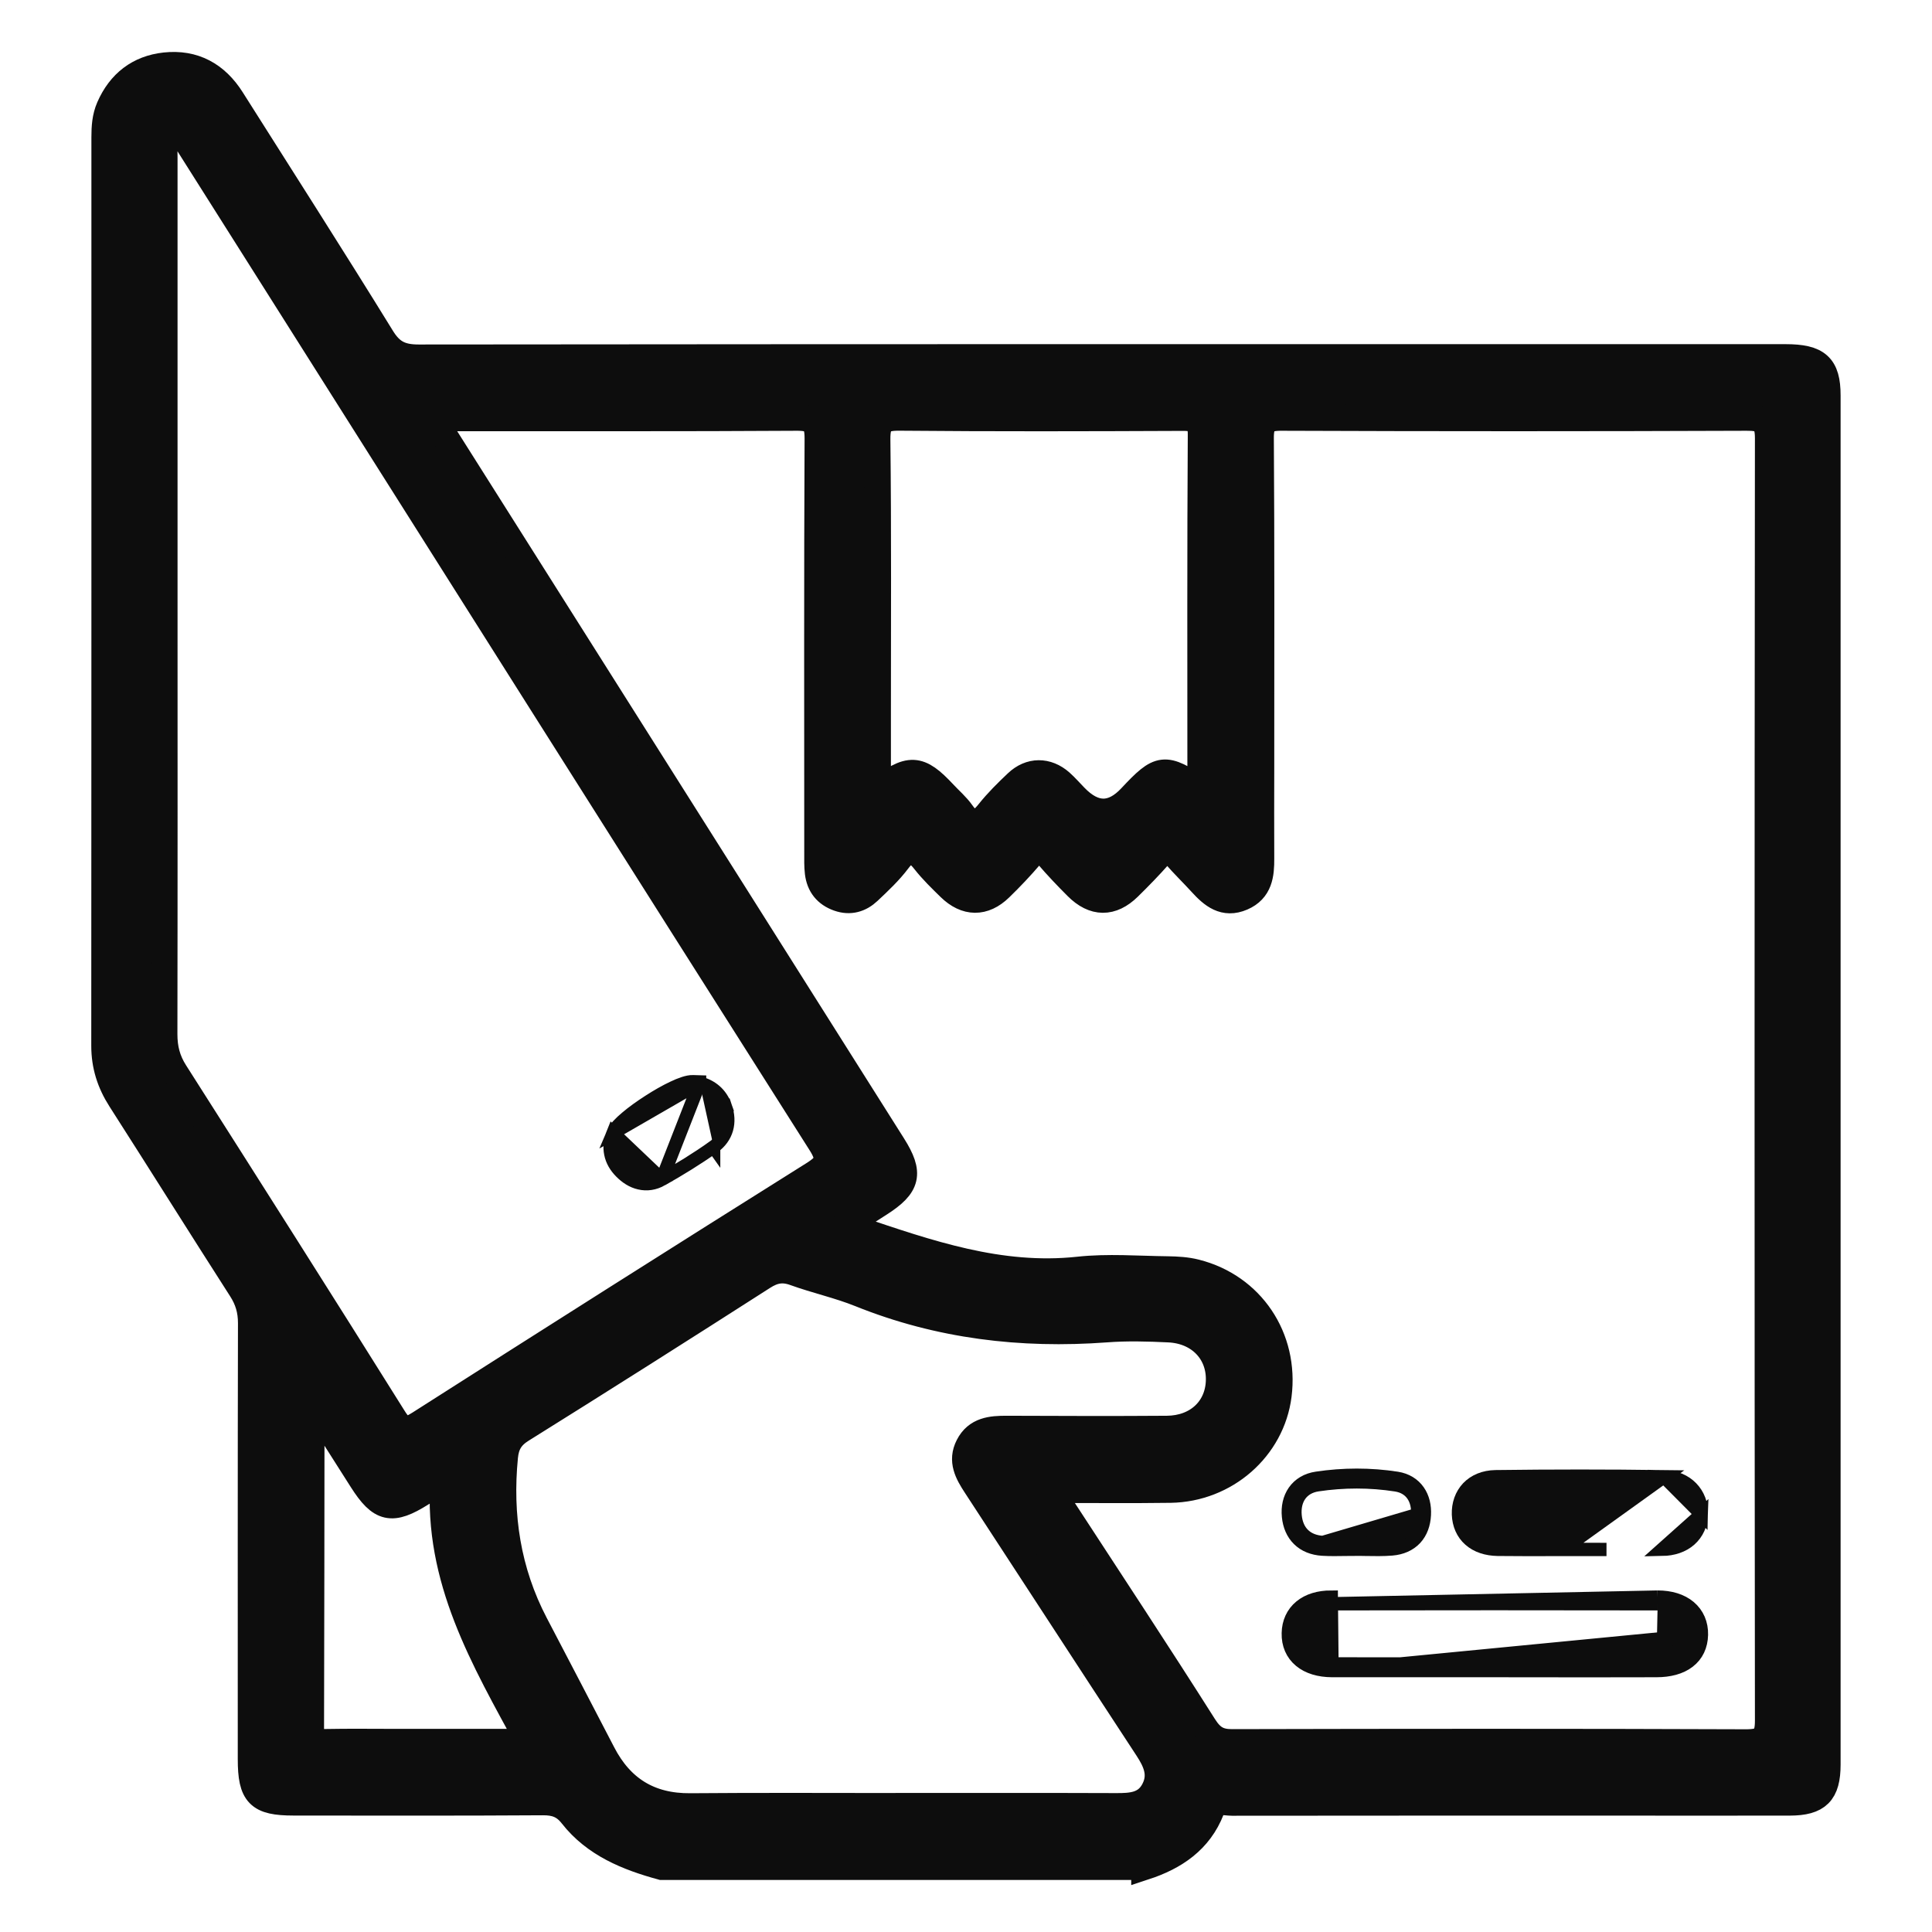
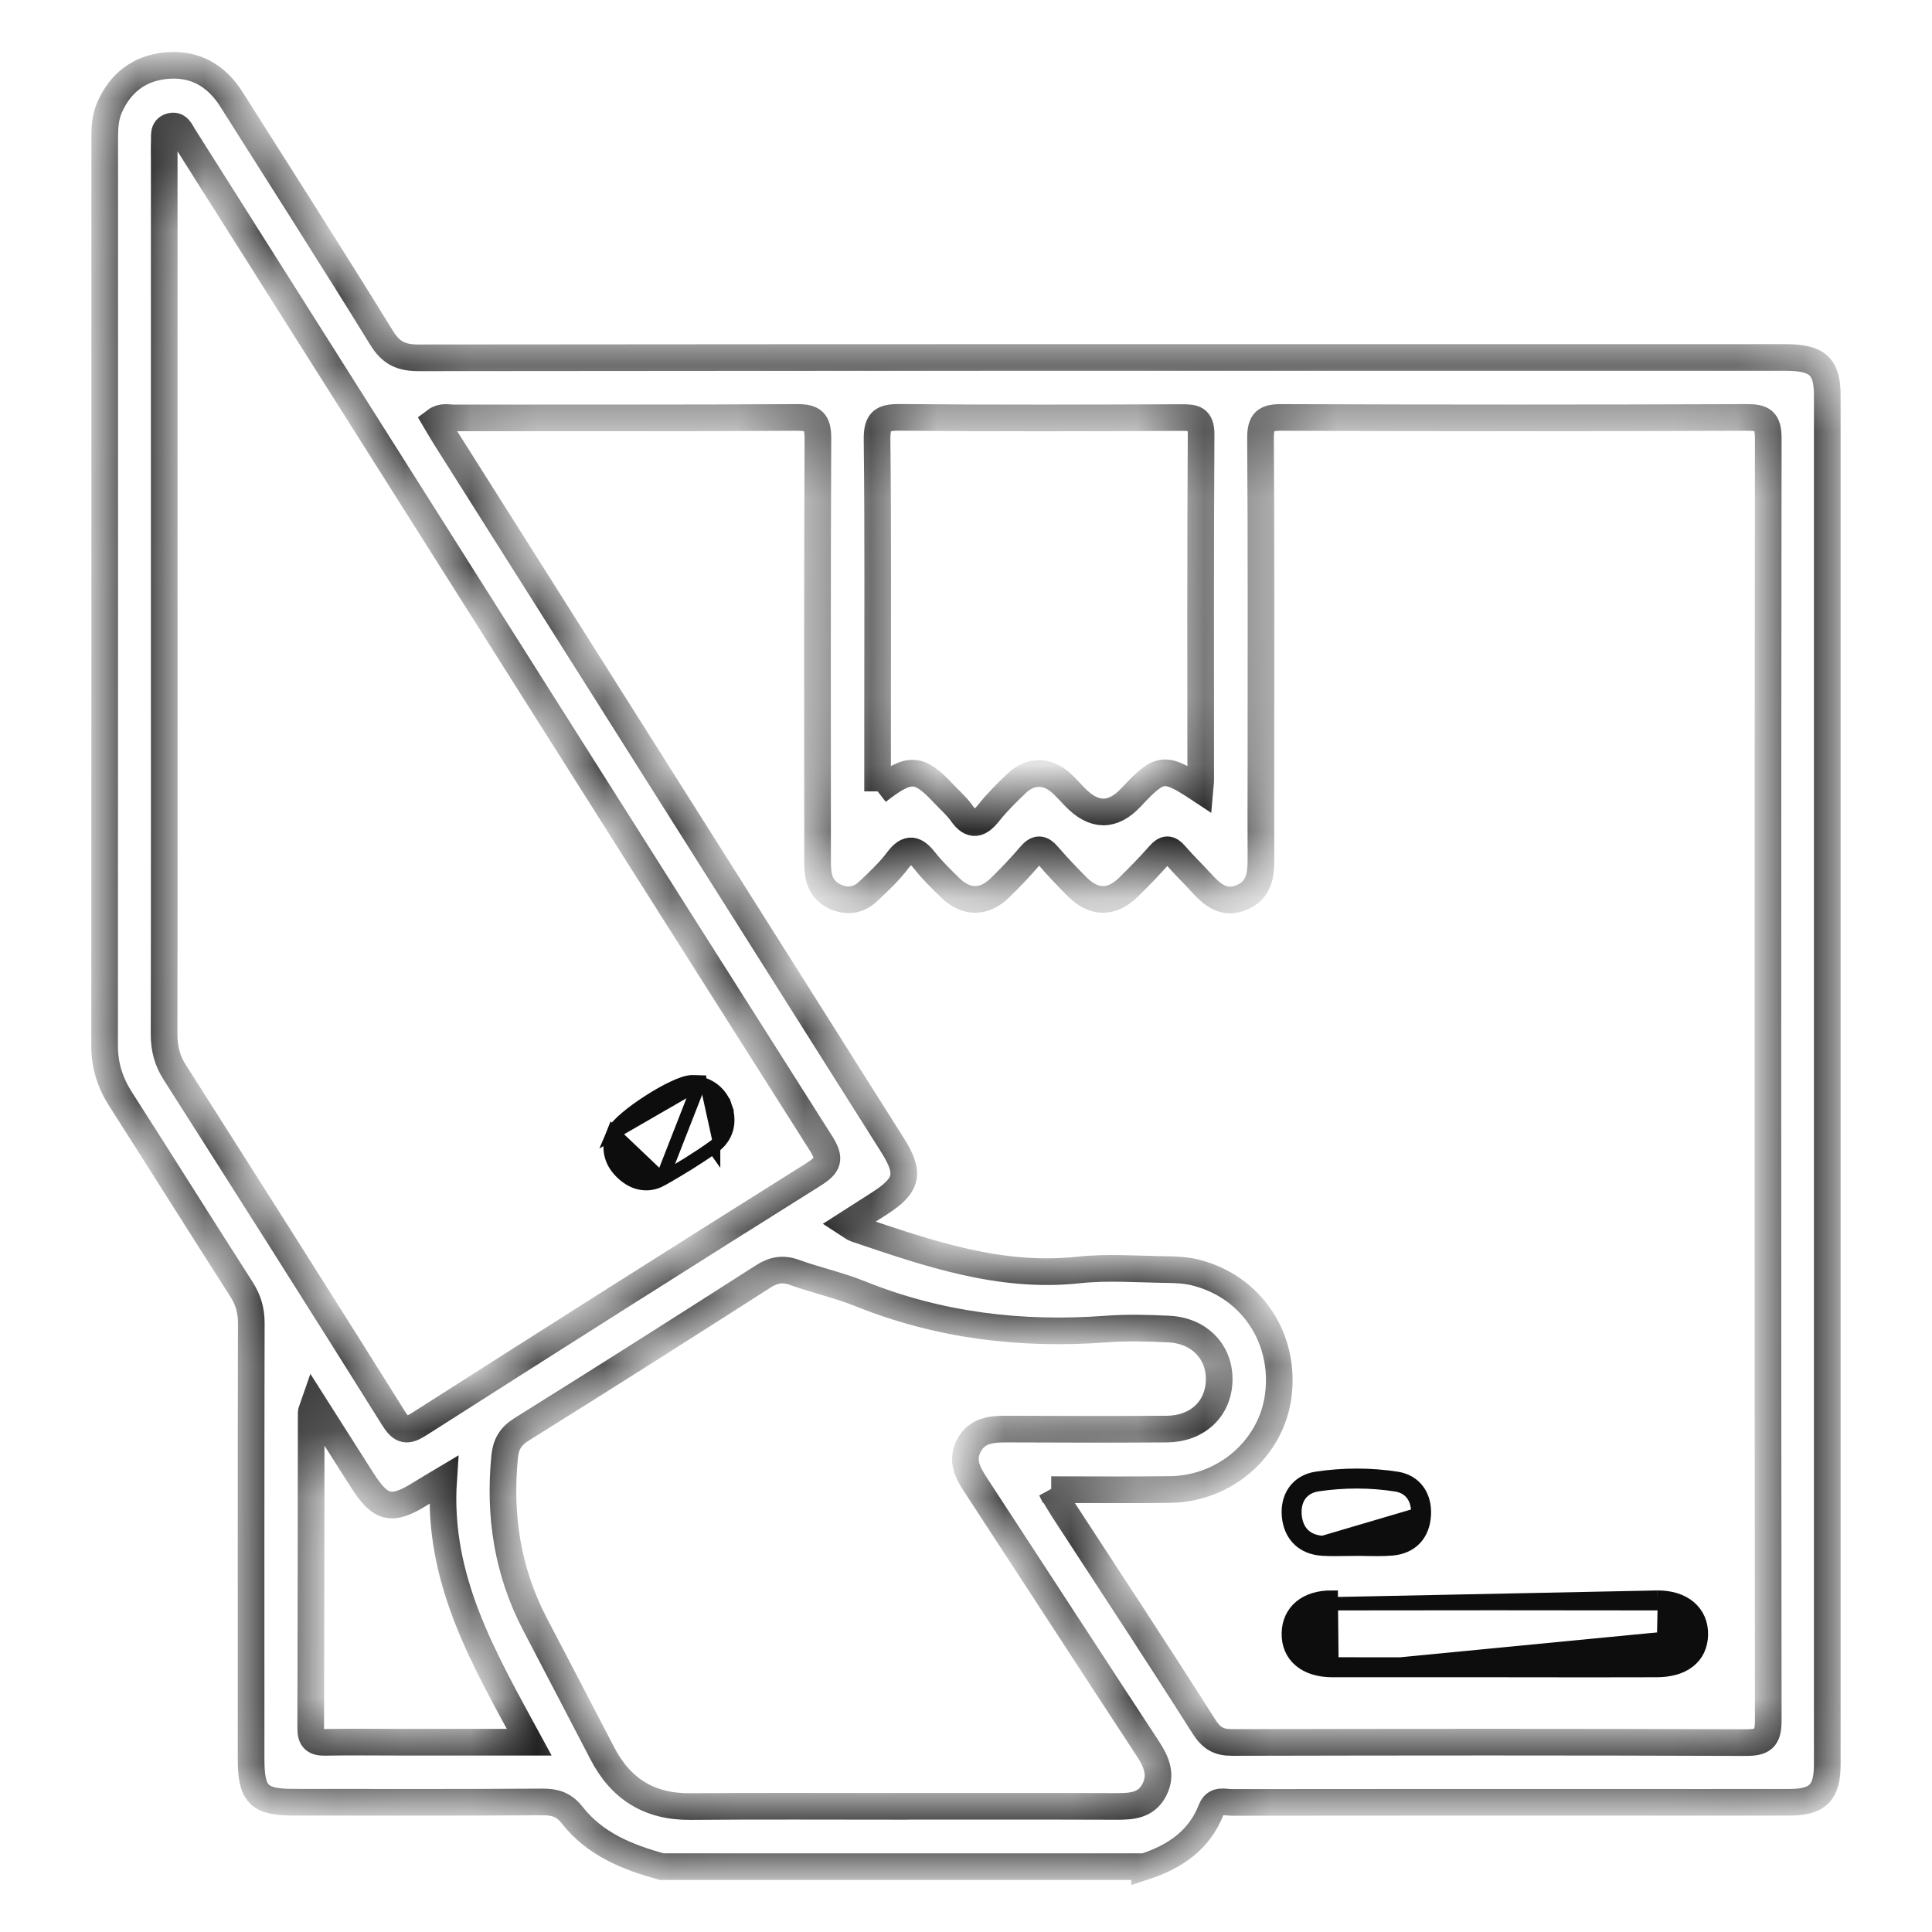
<svg xmlns="http://www.w3.org/2000/svg" fill="none" viewBox="0 0 28 29" height="10" width="10">
  <mask fill="black" height="29" width="28" y="-0.02" x="0.07" maskUnits="userSpaceOnUse" id="path-1-outside-1_1393_5975">
-     <rect height="29" width="28" y="-0.02" x="0.07" fill="white" />
    <path d="M16.68 28.019H9.433C8.918 27.878 8.43 27.681 8.089 27.246C7.969 27.093 7.839 27.047 7.65 27.048C6.402 27.056 5.154 27.053 3.906 27.052C3.384 27.052 3.269 26.935 3.269 26.405C3.269 24.223 3.267 22.042 3.272 19.86C3.272 19.669 3.226 19.51 3.123 19.35C2.515 18.402 1.918 17.448 1.311 16.5C1.153 16.253 1.07 15.994 1.07 15.699C1.073 11.153 1.072 6.607 1.072 2.061C1.072 1.908 1.081 1.758 1.144 1.614C1.304 1.247 1.585 1.03 1.976 0.987C2.41 0.94 2.743 1.125 2.975 1.493C3.729 2.685 4.489 3.872 5.228 5.071C5.37 5.302 5.522 5.371 5.784 5.371C12.623 5.364 19.462 5.365 26.301 5.366C26.779 5.366 26.928 5.496 26.928 5.936C26.929 12.786 26.929 19.635 26.928 26.485C26.928 26.91 26.784 27.052 26.364 27.053C25.431 27.055 24.497 27.053 23.563 27.053C21.706 27.053 19.85 27.053 17.993 27.055C17.882 27.055 17.745 27 17.681 27.163C17.501 27.626 17.131 27.872 16.68 28.02L16.68 28.019ZM15.278 22.358C15.362 22.498 15.412 22.585 15.466 22.669C16.169 23.748 16.879 24.823 17.568 25.911C17.682 26.09 17.789 26.156 17.996 26.155C20.564 26.149 23.132 26.147 25.699 26.157C25.961 26.158 26.043 26.099 26.042 25.823C26.035 19.408 26.035 12.993 26.042 6.579C26.042 6.316 25.961 6.264 25.716 6.266C23.392 6.275 21.067 6.275 18.744 6.266C18.495 6.264 18.419 6.323 18.421 6.581C18.432 8.225 18.427 9.869 18.427 11.514C18.427 11.97 18.424 12.427 18.427 12.884C18.429 13.128 18.404 13.357 18.143 13.469C17.876 13.584 17.7 13.435 17.535 13.254C17.405 13.111 17.266 12.978 17.14 12.832C17.052 12.728 16.99 12.732 16.902 12.833C16.755 13 16.598 13.161 16.439 13.317C16.186 13.565 15.921 13.563 15.668 13.31C15.517 13.159 15.37 13.005 15.231 12.843C15.136 12.732 15.068 12.723 14.968 12.839C14.823 13.009 14.669 13.172 14.509 13.327C14.268 13.562 14.001 13.558 13.759 13.322C13.629 13.195 13.496 13.066 13.384 12.924C13.243 12.744 13.132 12.705 12.976 12.913C12.849 13.082 12.691 13.23 12.535 13.377C12.411 13.494 12.26 13.541 12.087 13.48C11.905 13.416 11.804 13.287 11.781 13.1C11.769 13 11.772 12.897 11.772 12.796C11.772 10.726 11.767 8.655 11.777 6.584C11.778 6.33 11.709 6.264 11.457 6.266C9.741 6.277 8.027 6.271 6.311 6.273C6.226 6.273 6.133 6.243 6.036 6.316C6.087 6.402 6.136 6.489 6.189 6.572C7.651 8.886 9.115 11.2 10.577 13.515C11.352 14.741 12.126 15.967 12.9 17.194C13.165 17.614 13.123 17.794 12.699 18.065C12.546 18.162 12.394 18.26 12.222 18.37C12.278 18.406 12.308 18.435 12.343 18.446C13.428 18.812 14.507 19.19 15.688 19.063C16.129 19.015 16.58 19.052 17.026 19.057C17.167 19.059 17.312 19.067 17.448 19.102C18.281 19.312 18.797 20.082 18.688 20.943C18.588 21.735 17.896 22.345 17.069 22.358C16.492 22.366 15.914 22.36 15.279 22.36L15.278 22.358ZM1.965 8.888C1.965 11.1 1.967 13.312 1.963 15.524C1.963 15.735 2.008 15.916 2.123 16.096C3.223 17.824 4.321 19.552 5.407 21.288C5.531 21.485 5.61 21.492 5.797 21.373C7.762 20.119 9.732 18.87 11.707 17.631C11.935 17.488 11.974 17.399 11.821 17.158C9.011 12.732 6.213 8.3 3.412 3.87C3.027 3.261 2.643 2.653 2.258 2.045C2.211 1.971 2.176 1.863 2.057 1.898C1.942 1.933 1.971 2.043 1.966 2.13C1.962 2.211 1.965 2.292 1.965 2.374C1.965 4.545 1.965 6.717 1.965 8.888ZM13.027 27.113C14.102 27.113 15.177 27.111 16.252 27.115C16.485 27.116 16.705 27.104 16.827 26.866C16.945 26.637 16.856 26.442 16.727 26.244C15.865 24.93 15.01 23.612 14.15 22.297C14.028 22.111 13.926 21.927 14.04 21.705C14.16 21.469 14.381 21.45 14.613 21.451C15.415 21.454 16.216 21.457 17.017 21.451C17.471 21.447 17.785 21.151 17.8 20.732C17.816 20.3 17.507 19.972 17.045 19.95C16.732 19.935 16.415 19.926 16.102 19.95C14.831 20.044 13.599 19.898 12.41 19.419C12.092 19.291 11.752 19.217 11.428 19.1C11.247 19.035 11.11 19.061 10.95 19.164C9.746 19.935 8.539 20.701 7.327 21.457C7.161 21.561 7.093 21.682 7.075 21.868C6.989 22.748 7.117 23.587 7.528 24.375C7.865 25.022 8.205 25.668 8.54 26.316C8.817 26.854 9.249 27.122 9.861 27.117C10.916 27.108 11.971 27.114 13.026 27.114L13.027 27.113ZM12.673 11.878C13.152 11.504 13.293 11.515 13.666 11.914C13.756 12.011 13.859 12.098 13.934 12.205C14.085 12.42 14.204 12.374 14.347 12.194C14.473 12.036 14.619 11.892 14.766 11.753C14.964 11.565 15.216 11.565 15.42 11.745C15.495 11.812 15.562 11.889 15.633 11.962C15.921 12.261 16.203 12.263 16.479 11.967C16.912 11.504 16.977 11.496 17.511 11.849C17.516 11.792 17.523 11.744 17.523 11.697C17.523 9.972 17.518 8.246 17.529 6.521C17.53 6.282 17.426 6.267 17.238 6.268C15.828 6.274 14.417 6.278 13.006 6.265C12.745 6.263 12.662 6.319 12.665 6.596C12.681 7.987 12.673 9.377 12.673 10.768C12.673 11.12 12.673 11.473 12.673 11.879V11.878ZM4.213 21.079C4.183 21.166 4.171 21.185 4.171 21.204C4.169 22.785 4.169 24.366 4.164 25.947C4.164 26.109 4.228 26.156 4.381 26.153C4.745 26.146 5.11 26.151 5.475 26.151C6.111 26.151 6.747 26.151 7.444 26.151C6.764 24.899 6.058 23.707 6.159 22.212C6.01 22.301 5.916 22.355 5.824 22.413C5.38 22.692 5.215 22.656 4.934 22.214C4.702 21.851 4.472 21.486 4.213 21.079H4.213Z" />
  </mask>
-   <path fill="#0D0D0D" d="M16.68 28.019H9.433C8.918 27.878 8.43 27.681 8.089 27.246C7.969 27.093 7.839 27.047 7.65 27.048C6.402 27.056 5.154 27.053 3.906 27.052C3.384 27.052 3.269 26.935 3.269 26.405C3.269 24.223 3.267 22.042 3.272 19.86C3.272 19.669 3.226 19.51 3.123 19.35C2.515 18.402 1.918 17.448 1.311 16.5C1.153 16.253 1.07 15.994 1.07 15.699C1.073 11.153 1.072 6.607 1.072 2.061C1.072 1.908 1.081 1.758 1.144 1.614C1.304 1.247 1.585 1.03 1.976 0.987C2.41 0.94 2.743 1.125 2.975 1.493C3.729 2.685 4.489 3.872 5.228 5.071C5.37 5.302 5.522 5.371 5.784 5.371C12.623 5.364 19.462 5.365 26.301 5.366C26.779 5.366 26.928 5.496 26.928 5.936C26.929 12.786 26.929 19.635 26.928 26.485C26.928 26.91 26.784 27.052 26.364 27.053C25.431 27.055 24.497 27.053 23.563 27.053C21.706 27.053 19.85 27.053 17.993 27.055C17.882 27.055 17.745 27 17.681 27.163C17.501 27.626 17.131 27.872 16.68 28.02L16.68 28.019ZM15.278 22.358C15.362 22.498 15.412 22.585 15.466 22.669C16.169 23.748 16.879 24.823 17.568 25.911C17.682 26.09 17.789 26.156 17.996 26.155C20.564 26.149 23.132 26.147 25.699 26.157C25.961 26.158 26.043 26.099 26.042 25.823C26.035 19.408 26.035 12.993 26.042 6.579C26.042 6.316 25.961 6.264 25.716 6.266C23.392 6.275 21.067 6.275 18.744 6.266C18.495 6.264 18.419 6.323 18.421 6.581C18.432 8.225 18.427 9.869 18.427 11.514C18.427 11.97 18.424 12.427 18.427 12.884C18.429 13.128 18.404 13.357 18.143 13.469C17.876 13.584 17.7 13.435 17.535 13.254C17.405 13.111 17.266 12.978 17.14 12.832C17.052 12.728 16.99 12.732 16.902 12.833C16.755 13 16.598 13.161 16.439 13.317C16.186 13.565 15.921 13.563 15.668 13.31C15.517 13.159 15.37 13.005 15.231 12.843C15.136 12.732 15.068 12.723 14.968 12.839C14.823 13.009 14.669 13.172 14.509 13.327C14.268 13.562 14.001 13.558 13.759 13.322C13.629 13.195 13.496 13.066 13.384 12.924C13.243 12.744 13.132 12.705 12.976 12.913C12.849 13.082 12.691 13.23 12.535 13.377C12.411 13.494 12.26 13.541 12.087 13.48C11.905 13.416 11.804 13.287 11.781 13.1C11.769 13 11.772 12.897 11.772 12.796C11.772 10.726 11.767 8.655 11.777 6.584C11.778 6.33 11.709 6.264 11.457 6.266C9.741 6.277 8.027 6.271 6.311 6.273C6.226 6.273 6.133 6.243 6.036 6.316C6.087 6.402 6.136 6.489 6.189 6.572C7.651 8.886 9.115 11.2 10.577 13.515C11.352 14.741 12.126 15.967 12.9 17.194C13.165 17.614 13.123 17.794 12.699 18.065C12.546 18.162 12.394 18.26 12.222 18.37C12.278 18.406 12.308 18.435 12.343 18.446C13.428 18.812 14.507 19.19 15.688 19.063C16.129 19.015 16.58 19.052 17.026 19.057C17.167 19.059 17.312 19.067 17.448 19.102C18.281 19.312 18.797 20.082 18.688 20.943C18.588 21.735 17.896 22.345 17.069 22.358C16.492 22.366 15.914 22.36 15.279 22.36L15.278 22.358ZM1.965 8.888C1.965 11.1 1.967 13.312 1.963 15.524C1.963 15.735 2.008 15.916 2.123 16.096C3.223 17.824 4.321 19.552 5.407 21.288C5.531 21.485 5.61 21.492 5.797 21.373C7.762 20.119 9.732 18.87 11.707 17.631C11.935 17.488 11.974 17.399 11.821 17.158C9.011 12.732 6.213 8.3 3.412 3.87C3.027 3.261 2.643 2.653 2.258 2.045C2.211 1.971 2.176 1.863 2.057 1.898C1.942 1.933 1.971 2.043 1.966 2.13C1.962 2.211 1.965 2.292 1.965 2.374C1.965 4.545 1.965 6.717 1.965 8.888ZM13.027 27.113C14.102 27.113 15.177 27.111 16.252 27.115C16.485 27.116 16.705 27.104 16.827 26.866C16.945 26.637 16.856 26.442 16.727 26.244C15.865 24.93 15.01 23.612 14.15 22.297C14.028 22.111 13.926 21.927 14.04 21.705C14.16 21.469 14.381 21.45 14.613 21.451C15.415 21.454 16.216 21.457 17.017 21.451C17.471 21.447 17.785 21.151 17.8 20.732C17.816 20.3 17.507 19.972 17.045 19.95C16.732 19.935 16.415 19.926 16.102 19.95C14.831 20.044 13.599 19.898 12.41 19.419C12.092 19.291 11.752 19.217 11.428 19.1C11.247 19.035 11.11 19.061 10.95 19.164C9.746 19.935 8.539 20.701 7.327 21.457C7.161 21.561 7.093 21.682 7.075 21.868C6.989 22.748 7.117 23.587 7.528 24.375C7.865 25.022 8.205 25.668 8.54 26.316C8.817 26.854 9.249 27.122 9.861 27.117C10.916 27.108 11.971 27.114 13.026 27.114L13.027 27.113ZM12.673 11.878C13.152 11.504 13.293 11.515 13.666 11.914C13.756 12.011 13.859 12.098 13.934 12.205C14.085 12.42 14.204 12.374 14.347 12.194C14.473 12.036 14.619 11.892 14.766 11.753C14.964 11.565 15.216 11.565 15.42 11.745C15.495 11.812 15.562 11.889 15.633 11.962C15.921 12.261 16.203 12.263 16.479 11.967C16.912 11.504 16.977 11.496 17.511 11.849C17.516 11.792 17.523 11.744 17.523 11.697C17.523 9.972 17.518 8.246 17.529 6.521C17.53 6.282 17.426 6.267 17.238 6.268C15.828 6.274 14.417 6.278 13.006 6.265C12.745 6.263 12.662 6.319 12.665 6.596C12.681 7.987 12.673 9.377 12.673 10.768C12.673 11.12 12.673 11.473 12.673 11.879V11.878ZM4.213 21.079C4.183 21.166 4.171 21.185 4.171 21.204C4.169 22.785 4.169 24.366 4.164 25.947C4.164 26.109 4.228 26.156 4.381 26.153C4.745 26.146 5.11 26.151 5.475 26.151C6.111 26.151 6.747 26.151 7.444 26.151C6.764 24.899 6.058 23.707 6.159 22.212C6.01 22.301 5.916 22.355 5.824 22.413C5.38 22.692 5.215 22.656 4.934 22.214C4.702 21.851 4.472 21.486 4.213 21.079H4.213Z" />
  <path mask="url(#path-1-outside-1_1393_5975)" stroke-width="0.4" stroke="#0D0D0D" d="M16.68 28.019H9.433C8.918 27.878 8.43 27.681 8.089 27.246C7.969 27.093 7.839 27.047 7.65 27.048C6.402 27.056 5.154 27.053 3.906 27.052C3.384 27.052 3.269 26.935 3.269 26.405C3.269 24.223 3.267 22.042 3.272 19.86C3.272 19.669 3.226 19.51 3.123 19.35C2.515 18.402 1.918 17.448 1.311 16.5C1.153 16.253 1.07 15.994 1.07 15.699C1.073 11.153 1.072 6.607 1.072 2.061C1.072 1.908 1.081 1.758 1.144 1.614C1.304 1.247 1.585 1.03 1.976 0.987C2.41 0.94 2.743 1.125 2.975 1.493C3.729 2.685 4.489 3.872 5.228 5.071C5.37 5.302 5.522 5.371 5.784 5.371C12.623 5.364 19.462 5.365 26.301 5.366C26.779 5.366 26.928 5.496 26.928 5.936C26.929 12.786 26.929 19.635 26.928 26.485C26.928 26.91 26.784 27.052 26.364 27.053C25.431 27.055 24.497 27.053 23.563 27.053C21.706 27.053 19.85 27.053 17.993 27.055C17.882 27.055 17.745 27 17.681 27.163C17.501 27.626 17.131 27.872 16.68 28.02L16.68 28.019ZM15.278 22.358C15.362 22.498 15.412 22.585 15.466 22.669C16.169 23.748 16.879 24.823 17.568 25.911C17.682 26.09 17.789 26.156 17.996 26.155C20.564 26.149 23.132 26.147 25.699 26.157C25.961 26.158 26.043 26.099 26.042 25.823C26.035 19.408 26.035 12.993 26.042 6.579C26.042 6.316 25.961 6.264 25.716 6.266C23.392 6.275 21.067 6.275 18.744 6.266C18.495 6.264 18.419 6.323 18.421 6.581C18.432 8.225 18.427 9.869 18.427 11.514C18.427 11.97 18.424 12.427 18.427 12.884C18.429 13.128 18.404 13.357 18.143 13.469C17.876 13.584 17.7 13.435 17.535 13.254C17.405 13.111 17.266 12.978 17.14 12.832C17.052 12.728 16.99 12.732 16.902 12.833C16.755 13 16.598 13.161 16.439 13.317C16.186 13.565 15.921 13.563 15.668 13.31C15.517 13.159 15.37 13.005 15.231 12.843C15.136 12.732 15.068 12.723 14.968 12.839C14.823 13.009 14.669 13.172 14.509 13.327C14.268 13.562 14.001 13.558 13.759 13.322C13.629 13.195 13.496 13.066 13.384 12.924C13.243 12.744 13.132 12.705 12.976 12.913C12.849 13.082 12.691 13.23 12.535 13.377C12.411 13.494 12.26 13.541 12.087 13.48C11.905 13.416 11.804 13.287 11.781 13.1C11.769 13 11.772 12.897 11.772 12.796C11.772 10.726 11.767 8.655 11.777 6.584C11.778 6.33 11.709 6.264 11.457 6.266C9.741 6.277 8.027 6.271 6.311 6.273C6.226 6.273 6.133 6.243 6.036 6.316C6.087 6.402 6.136 6.489 6.189 6.572C7.651 8.886 9.115 11.2 10.577 13.515C11.352 14.741 12.126 15.967 12.9 17.194C13.165 17.614 13.123 17.794 12.699 18.065C12.546 18.162 12.394 18.26 12.222 18.37C12.278 18.406 12.308 18.435 12.343 18.446C13.428 18.812 14.507 19.19 15.688 19.063C16.129 19.015 16.58 19.052 17.026 19.057C17.167 19.059 17.312 19.067 17.448 19.102C18.281 19.312 18.797 20.082 18.688 20.943C18.588 21.735 17.896 22.345 17.069 22.358C16.492 22.366 15.914 22.36 15.279 22.36L15.278 22.358ZM1.965 8.888C1.965 11.1 1.967 13.312 1.963 15.524C1.963 15.735 2.008 15.916 2.123 16.096C3.223 17.824 4.321 19.552 5.407 21.288C5.531 21.485 5.61 21.492 5.797 21.373C7.762 20.119 9.732 18.87 11.707 17.631C11.935 17.488 11.974 17.399 11.821 17.158C9.011 12.732 6.213 8.3 3.412 3.87C3.027 3.261 2.643 2.653 2.258 2.045C2.211 1.971 2.176 1.863 2.057 1.898C1.942 1.933 1.971 2.043 1.966 2.13C1.962 2.211 1.965 2.292 1.965 2.374C1.965 4.545 1.965 6.717 1.965 8.888ZM13.027 27.113C14.102 27.113 15.177 27.111 16.252 27.115C16.485 27.116 16.705 27.104 16.827 26.866C16.945 26.637 16.856 26.442 16.727 26.244C15.865 24.93 15.01 23.612 14.15 22.297C14.028 22.111 13.926 21.927 14.04 21.705C14.16 21.469 14.381 21.45 14.613 21.451C15.415 21.454 16.216 21.457 17.017 21.451C17.471 21.447 17.785 21.151 17.8 20.732C17.816 20.3 17.507 19.972 17.045 19.95C16.732 19.935 16.415 19.926 16.102 19.95C14.831 20.044 13.599 19.898 12.41 19.419C12.092 19.291 11.752 19.217 11.428 19.1C11.247 19.035 11.11 19.061 10.95 19.164C9.746 19.935 8.539 20.701 7.327 21.457C7.161 21.561 7.093 21.682 7.075 21.868C6.989 22.748 7.117 23.587 7.528 24.375C7.865 25.022 8.205 25.668 8.54 26.316C8.817 26.854 9.249 27.122 9.861 27.117C10.916 27.108 11.971 27.114 13.026 27.114L13.027 27.113ZM12.673 11.878C13.152 11.504 13.293 11.515 13.666 11.914C13.756 12.011 13.859 12.098 13.934 12.205C14.085 12.42 14.204 12.374 14.347 12.194C14.473 12.036 14.619 11.892 14.766 11.753C14.964 11.565 15.216 11.565 15.42 11.745C15.495 11.812 15.562 11.889 15.633 11.962C15.921 12.261 16.203 12.263 16.479 11.967C16.912 11.504 16.977 11.496 17.511 11.849C17.516 11.792 17.523 11.744 17.523 11.697C17.523 9.972 17.518 8.246 17.529 6.521C17.53 6.282 17.426 6.267 17.238 6.268C15.828 6.274 14.417 6.278 13.006 6.265C12.745 6.263 12.662 6.319 12.665 6.596C12.681 7.987 12.673 9.377 12.673 10.768C12.673 11.12 12.673 11.473 12.673 11.879V11.878ZM4.213 21.079C4.183 21.166 4.171 21.185 4.171 21.204C4.169 22.785 4.169 24.366 4.164 25.947C4.164 26.109 4.228 26.156 4.381 26.153C4.745 26.146 5.11 26.151 5.475 26.151C6.111 26.151 6.747 26.151 7.444 26.151C6.764 24.899 6.058 23.707 6.159 22.212C6.01 22.301 5.916 22.355 5.824 22.413C5.38 22.692 5.215 22.656 4.934 22.214C4.702 21.851 4.472 21.486 4.213 21.079H4.213Z" />
  <path stroke-width="0.2" stroke="#0D0D0D" fill="#0D0D0D" d="M19.494 25.076L19.493 25.076C19.302 25.075 19.136 25.027 19.017 24.928C18.896 24.828 18.834 24.683 18.838 24.515L18.838 24.514C18.841 24.353 18.904 24.213 19.022 24.116C19.138 24.02 19.297 23.973 19.483 23.973L19.494 25.076ZM19.494 25.076C20.073 25.077 20.653 25.077 21.233 25.076C21.465 25.076 21.697 25.076 21.928 25.076H21.929C22.199 25.076 22.469 25.076 22.74 25.077C23.281 25.077 23.822 25.078 24.363 25.076L24.363 25.076C24.558 25.076 24.725 25.033 24.846 24.94C24.971 24.845 25.035 24.705 25.039 24.539L25.039 24.539M19.494 25.076L25.039 24.539M25.039 24.539C25.043 24.371 24.98 24.225 24.859 24.123C24.74 24.023 24.574 23.973 24.382 23.973M25.039 24.539L24.363 24.976M24.363 24.976C24.728 24.975 24.933 24.816 24.939 24.537C24.945 24.257 24.733 24.073 24.382 24.073M24.363 24.976C23.822 24.977 23.281 24.977 22.74 24.977C22.47 24.977 22.199 24.976 21.929 24.976H21.928C21.696 24.976 21.465 24.976 21.233 24.977M24.363 24.976L21.233 24.977M24.382 24.073L24.382 23.973M24.382 24.073V23.973C24.382 23.973 24.382 23.973 24.382 23.973M24.382 24.073C22.749 24.07 21.116 24.07 19.483 24.073L24.382 23.973M21.233 24.977C20.653 24.977 20.073 24.977 19.494 24.976L21.233 24.977Z" />
-   <path stroke-width="0.2" stroke="#0D0D0D" fill="#0D0D0D" d="M22.958 23.257C22.916 23.257 22.873 23.258 22.83 23.258C22.548 23.259 22.264 23.259 21.981 23.256L21.981 23.256C21.814 23.253 21.668 23.206 21.562 23.112C21.455 23.018 21.398 22.885 21.392 22.732L21.392 22.732C21.387 22.579 21.436 22.437 21.535 22.332C21.635 22.228 21.778 22.169 21.948 22.166L21.948 22.166C22.791 22.155 23.634 22.155 24.477 22.166L22.958 23.257ZM22.958 23.257L22.957 23.258L23.199 23.258C23.337 23.257 23.476 23.258 23.614 23.258L22.958 23.257ZM25.038 22.73C25.048 22.422 24.819 22.171 24.477 22.166L25.038 22.73ZM24.867 23.11C24.974 23.015 25.034 22.882 25.038 22.73L24.449 23.256C24.615 23.253 24.761 23.204 24.867 23.11Z" />
  <path stroke-width="0.2" stroke="#0D0D0D" fill="#0D0D0D" d="M19.84 23.255H19.94V23.255C19.96 23.255 19.979 23.255 19.999 23.256C20.128 23.258 20.262 23.261 20.393 23.25C20.536 23.238 20.657 23.186 20.744 23.093C20.83 23 20.873 22.877 20.88 22.738L20.88 22.738C20.887 22.608 20.859 22.482 20.789 22.382C20.718 22.28 20.608 22.212 20.469 22.19C20.07 22.128 19.662 22.129 19.264 22.189L19.264 22.189C19.119 22.21 19.003 22.279 18.928 22.386C18.855 22.491 18.827 22.623 18.841 22.762L18.841 22.762C18.854 22.898 18.904 23.019 18.994 23.107C19.084 23.196 19.207 23.244 19.35 23.253L19.35 23.253C19.465 23.26 19.582 23.258 19.696 23.256C19.745 23.256 19.793 23.255 19.84 23.255ZM20.454 22.289C20.683 22.325 20.792 22.505 20.78 22.733L19.356 23.153C19.108 23.138 18.963 22.989 18.94 22.752C18.917 22.511 19.037 22.323 19.279 22.287C19.667 22.229 20.065 22.228 20.454 22.289Z" />
  <path stroke-width="0.2" stroke="#0D0D0D" fill="#0D0D0D" d="M9.435 17.703L9.435 17.703C9.324 17.766 9.209 17.782 9.099 17.756C8.992 17.732 8.897 17.669 8.818 17.588L8.818 17.588C8.741 17.51 8.688 17.419 8.668 17.318C8.647 17.216 8.659 17.111 8.702 17.006L9.435 17.703ZM9.435 17.703C9.7 17.553 9.962 17.393 10.212 17.215M9.435 17.703L10.001 16.256M10.001 16.256V16.24L9.904 16.237C9.859 16.235 9.809 16.247 9.763 16.262C9.714 16.278 9.66 16.3 9.604 16.327C9.491 16.38 9.363 16.453 9.241 16.532C9.118 16.611 8.999 16.696 8.905 16.776C8.858 16.815 8.816 16.854 8.782 16.891C8.75 16.926 8.719 16.965 8.702 17.006L10.001 16.256ZM10.001 16.256C10.17 16.302 10.319 16.407 10.39 16.614L10.295 16.647L10.39 16.614C10.429 16.728 10.436 16.843 10.406 16.948C10.375 17.055 10.308 17.146 10.212 17.215M10.212 17.215C10.212 17.215 10.212 17.215 10.212 17.215L10.154 17.133L10.212 17.214C10.212 17.214 10.212 17.214 10.212 17.215Z" />
</svg>